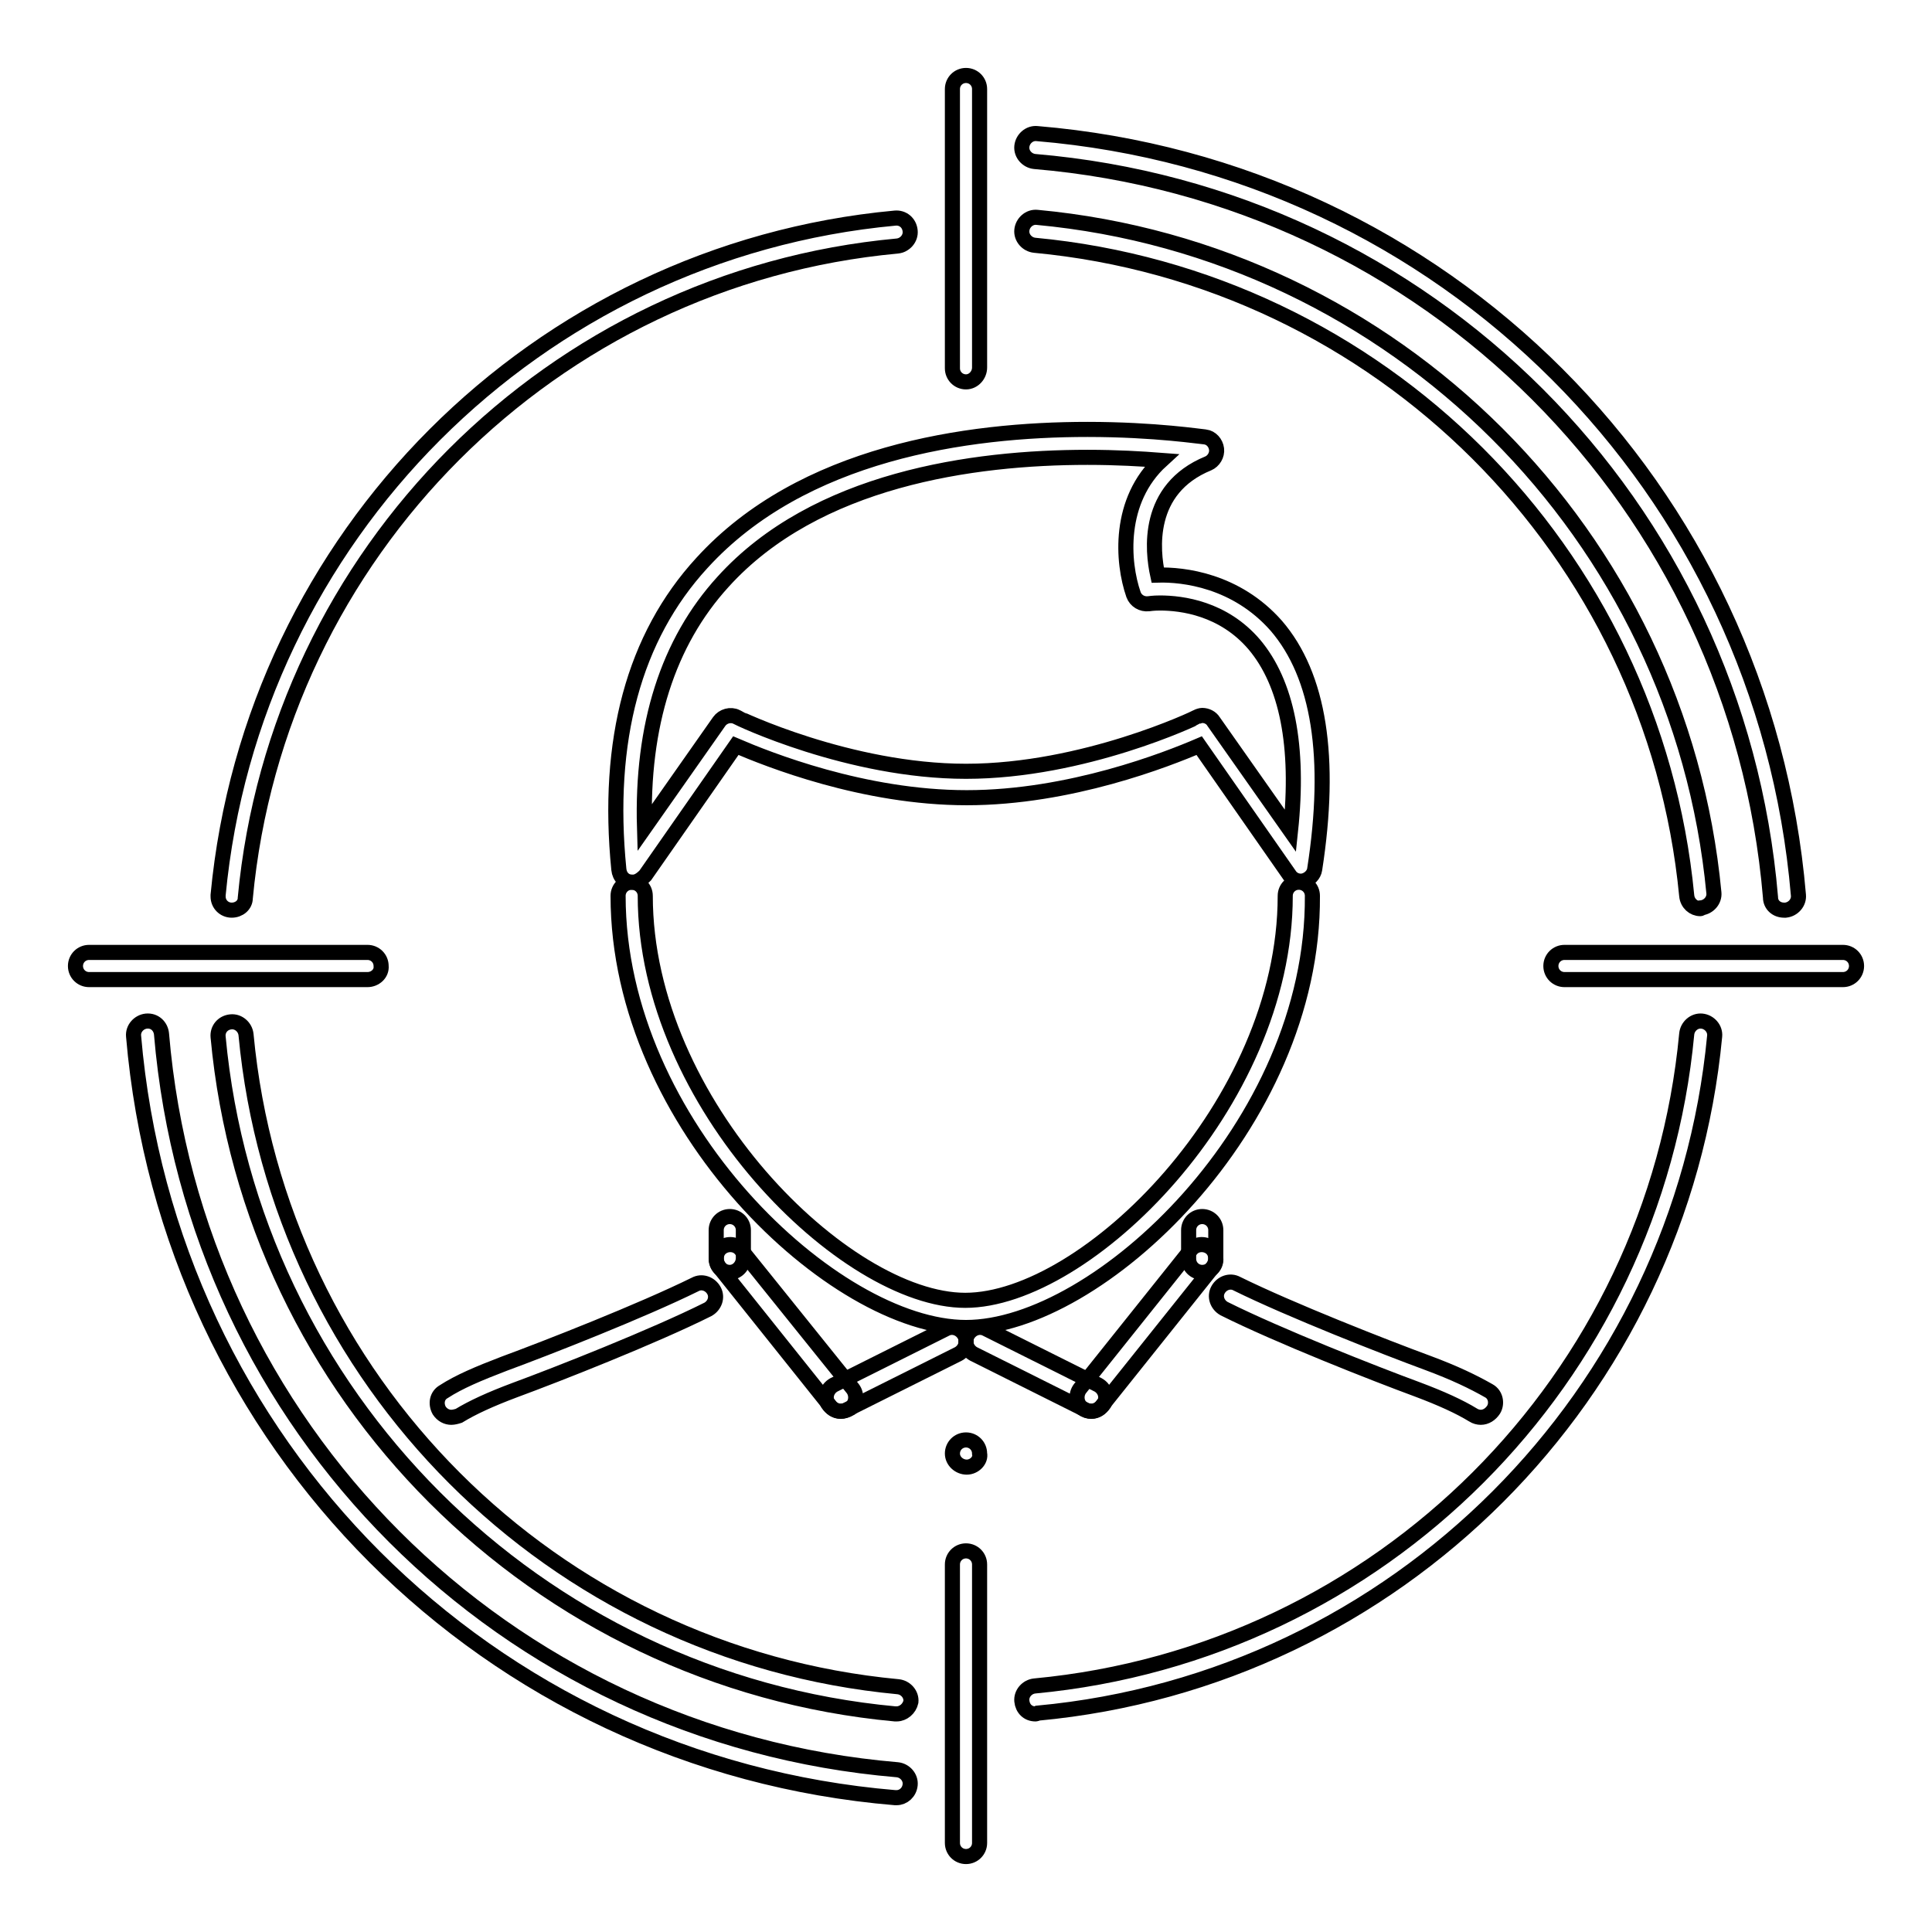
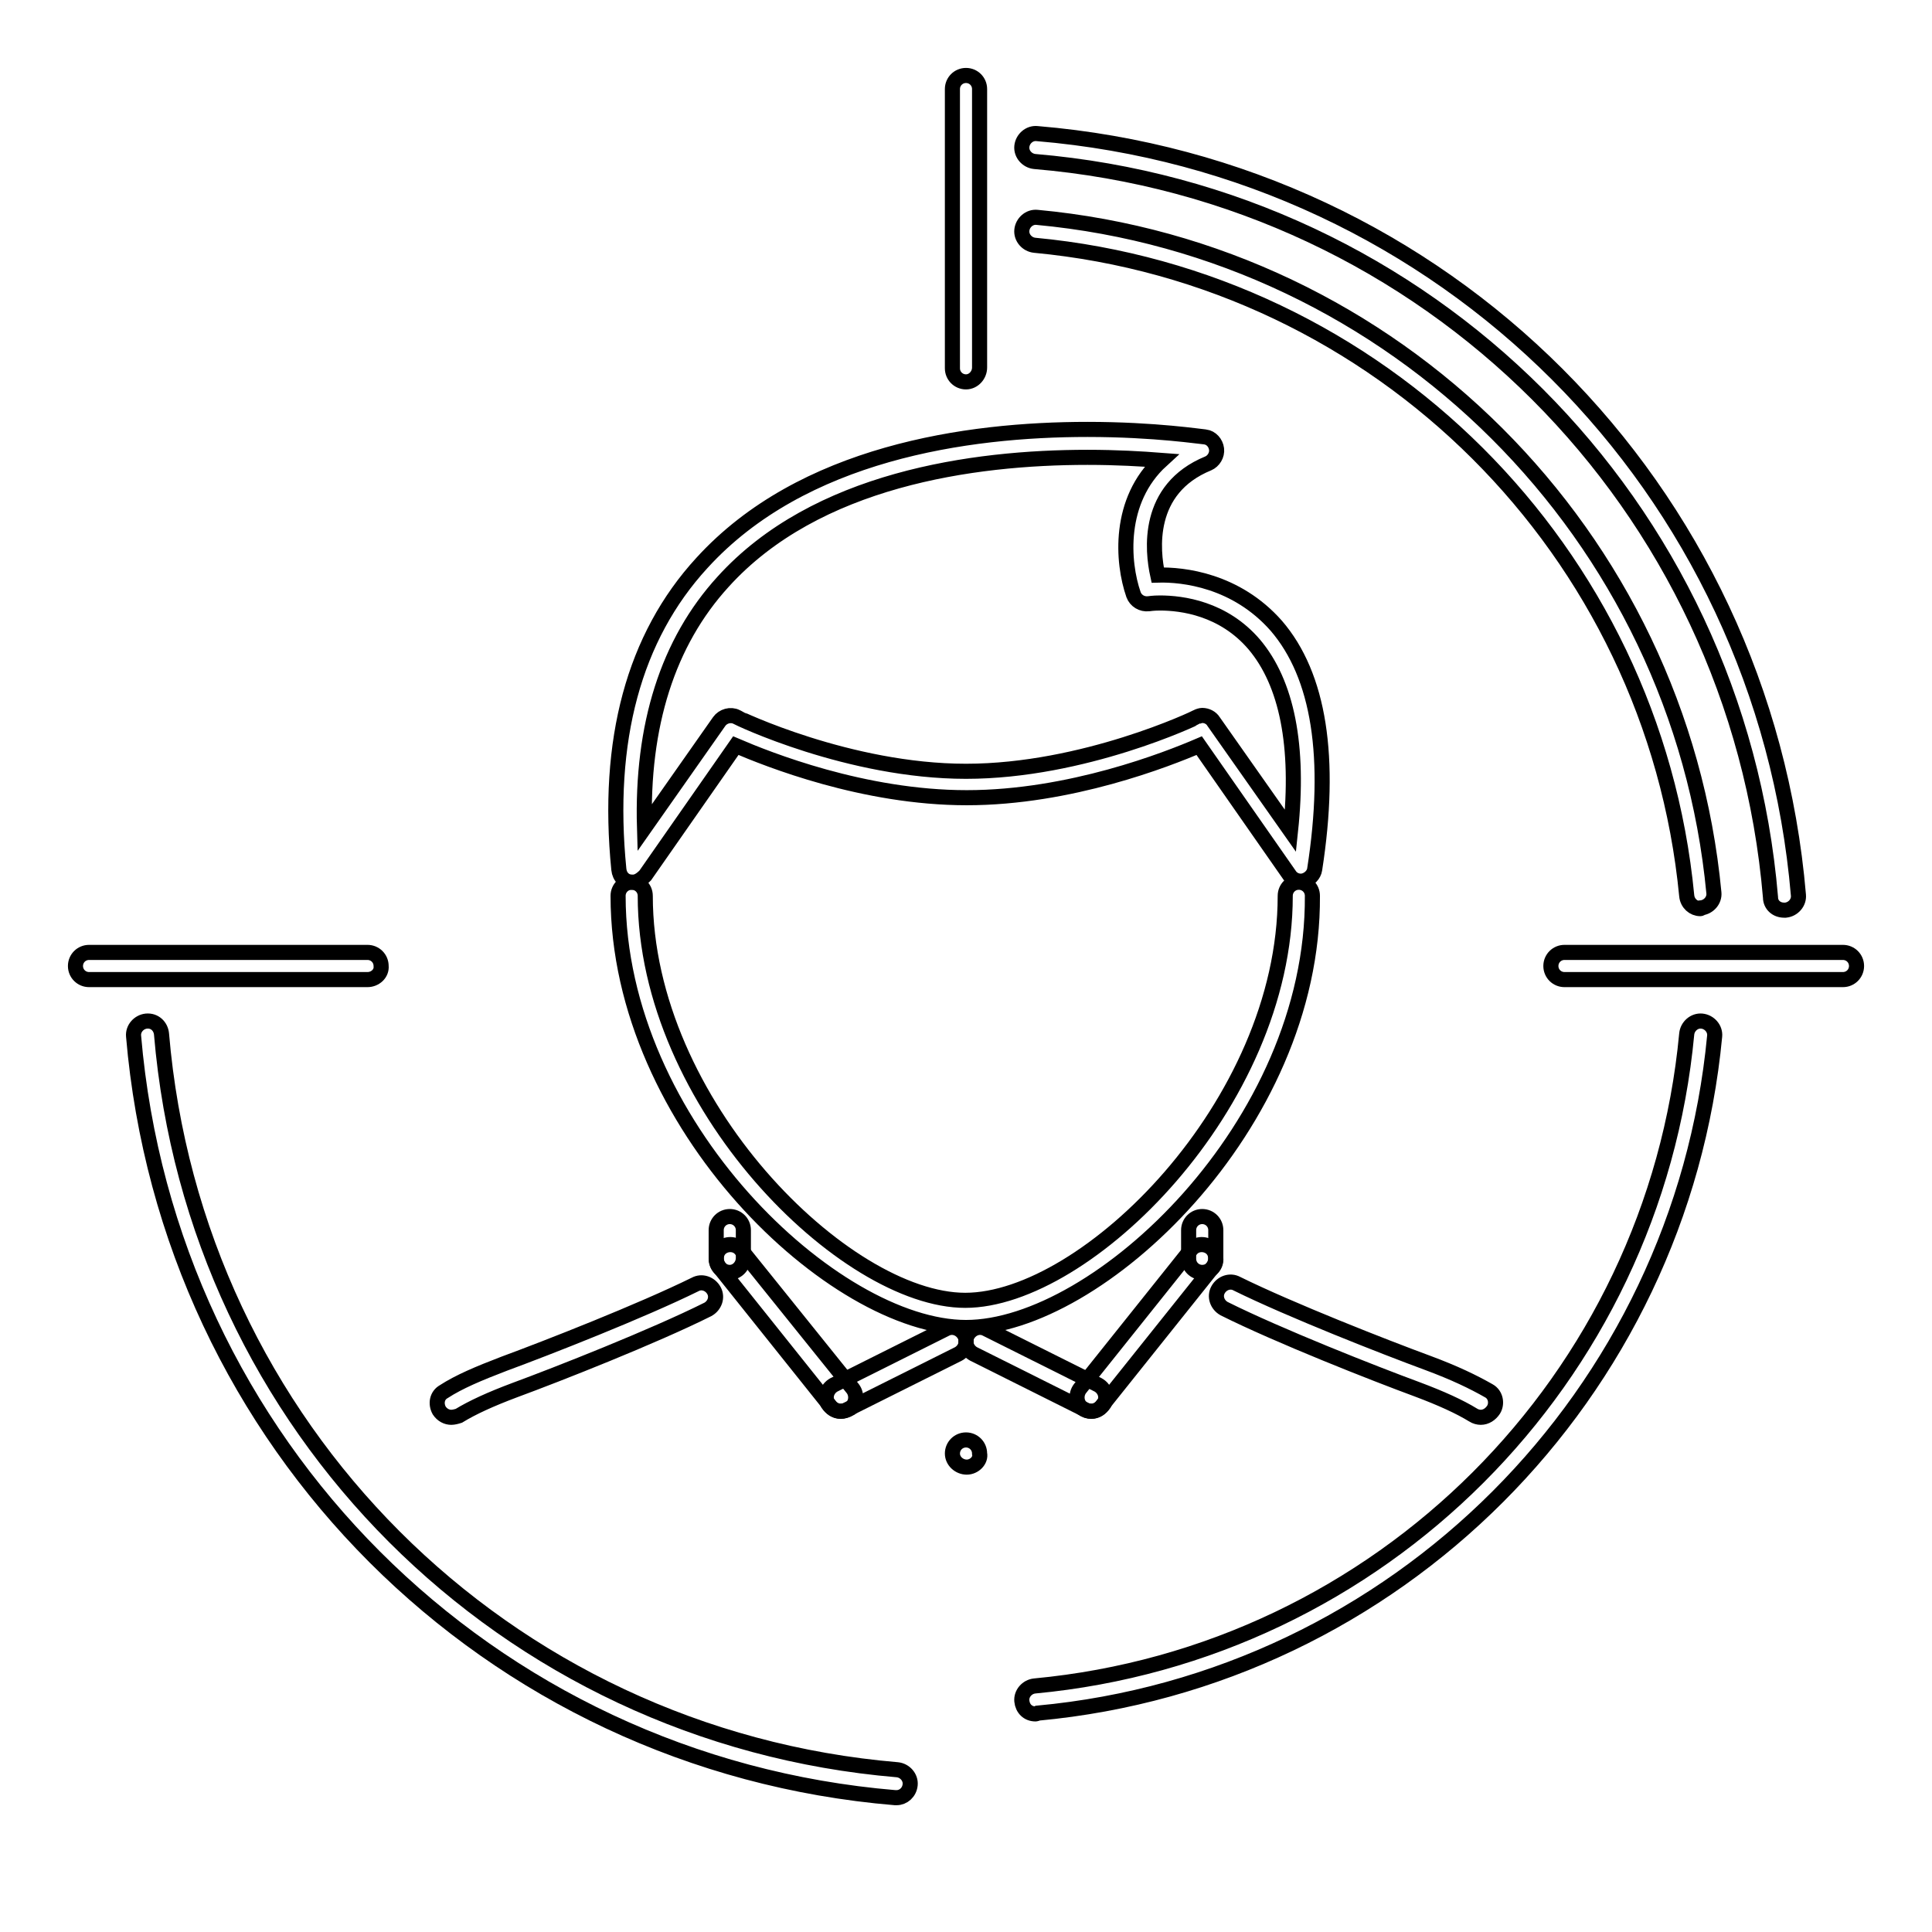
<svg xmlns="http://www.w3.org/2000/svg" version="1.1" x="0px" y="0px" viewBox="0 0 256 256" enable-background="new 0 0 256 256" xml:space="preserve">
  <g>
    <path stroke-width="2" fill-opacity="0" stroke="#000000" d="M128.1,194.4c-1,0-1.9-0.8-1.9-1.8c0-1,0.8-1.8,1.8-1.8h0c1,0,1.8,0.8,1.8,1.8c0,0,0,0,0,0 C130,193.5,129.1,194.4,128.1,194.4C128.1,194.4,128.1,194.4,128.1,194.4z M59.8,187.8c-0.6,0-1.2-0.3-1.6-0.9 c-0.5-0.9-0.3-2,0.6-2.5c2-1.3,4.6-2.4,8-3.7c5.7-2.1,18.2-7,25.3-10.5c0.9-0.5,2-0.1,2.5,0.8c0.5,0.9,0.1,2-0.8,2.5 c-7.2,3.6-19.9,8.6-25.6,10.7c-3.2,1.2-5.6,2.3-7.4,3.4C60.5,187.7,60.1,187.8,59.8,187.8z M196.2,187.8c-0.3,0-0.7-0.1-1-0.3 c-1.8-1.1-4.2-2.2-7.4-3.4c-5.7-2.1-18.4-7.1-25.6-10.7c-0.9-0.5-1.3-1.6-0.8-2.5c0.5-0.9,1.6-1.3,2.5-0.8c0,0,0,0,0,0 c7.1,3.5,19.6,8.4,25.3,10.5c3.5,1.3,6,2.5,8.1,3.7c0.9,0.5,1.1,1.7,0.6,2.5c0,0,0,0,0,0C197.5,187.4,196.9,187.8,196.2,187.8 L196.2,187.8z M128,175.9c-17.4,0-46.1-26.8-46.1-57.2c0-1,0.8-1.8,1.8-1.8s1.8,0.8,1.8,1.8c0,27.6,26.5,53.6,42.4,53.6 c16,0,42.4-25.9,42.4-53.6c0-1,0.8-1.8,1.8-1.8s1.8,0.8,1.8,1.8C174.1,149.2,145.4,175.9,128,175.9L128,175.9z" />
    <path stroke-width="2" fill-opacity="0" stroke="#000000" d="M83.8,116.9c-1,0-1.7-0.7-1.8-1.7C80.3,98.1,84,84.4,93,74.6c13.3-14.6,35.1-17.7,51.1-17.7 c9,0,15.3,1,15.6,1c0.8,0.1,1.4,0.8,1.5,1.6c0.1,0.8-0.4,1.6-1.1,1.9c-8.3,3.4-7.4,11.6-6.7,14.8c3.4-0.1,10.4,0.7,15.7,6.7 c5.7,6.6,7.4,17.5,5.1,32.3c-0.1,0.7-0.7,1.3-1.4,1.5c-0.7,0.2-1.5-0.1-1.9-0.7l-12-17.2c-4.2,1.8-17.1,6.9-30.8,6.9 c-13.7,0-26.4-5.1-30.6-6.9l-12,17.2C84.9,116.6,84.4,116.9,83.8,116.9z M159.3,94.8c0.6,0,1.2,0.3,1.5,0.8l10.2,14.5 c1.2-11.3-0.5-19.6-4.8-24.7c-4.1-4.8-9.6-5.5-12.5-5.5c-0.9,0-1.5,0.1-1.5,0.1c-0.9,0.1-1.7-0.4-2-1.2c-1.5-4.3-2.1-12.5,3.7-17.8 c-2.6-0.2-5.9-0.4-9.8-0.4c-15.2,0-36,2.9-48.3,16.5c-7.3,8-10.8,19-10.4,32.6l9.9-14.1c0.5-0.7,1.5-1,2.3-0.6 c0.1,0.1,14.9,7.2,30.4,7.2c15.6,0,30.5-7.1,30.6-7.2C158.8,94.9,159.1,94.8,159.3,94.8L159.3,94.8z M96.7,168.6 c-1,0-1.8-0.8-1.8-1.8c0,0,0,0,0,0V163c0-1,0.8-1.8,1.8-1.8s1.8,0.8,1.8,1.8v3.7C98.5,167.7,97.7,168.6,96.7,168.6 C96.7,168.6,96.7,168.6,96.7,168.6z" />
    <path stroke-width="2" fill-opacity="0" stroke="#000000" d="M111.4,187c-0.6,0-1.1-0.3-1.4-0.7l-14.7-18.4c-0.6-0.8-0.5-2,0.3-2.6c0.8-0.6,2-0.5,2.6,0.3l14.8,18.4 c0.6,0.8,0.5,2-0.3,2.6C112.2,186.9,111.8,187,111.4,187z" />
    <path stroke-width="2" fill-opacity="0" stroke="#000000" d="M111.4,187c-0.7,0-1.3-0.4-1.7-1c-0.5-0.9-0.1-2,0.8-2.5c0,0,0,0,0,0l14.8-7.4c0.9-0.5,2-0.1,2.5,0.8 c0.5,0.9,0.1,2-0.8,2.5c0,0,0,0,0,0l-14.8,7.4C112,186.9,111.7,187,111.4,187L111.4,187z M159.3,168.6c-1,0-1.8-0.8-1.8-1.8 c0,0,0,0,0,0V163c0-1,0.8-1.8,1.8-1.8s1.8,0.8,1.8,1.8v3.7C161.2,167.7,160.4,168.6,159.3,168.6 C159.3,168.6,159.3,168.6,159.3,168.6z" />
    <path stroke-width="2" fill-opacity="0" stroke="#000000" d="M144.6,187c-0.4,0-0.8-0.1-1.2-0.4c-0.8-0.6-0.9-1.8-0.3-2.6l14.7-18.4c0.6-0.8,1.8-0.9,2.6-0.3 c0.8,0.6,0.9,1.8,0.3,2.6L146,186.3C145.7,186.7,145.2,187,144.6,187L144.6,187z" />
    <path stroke-width="2" fill-opacity="0" stroke="#000000" d="M144.6,187c-0.3,0-0.6-0.1-0.8-0.2l-14.8-7.4c-0.9-0.5-1.3-1.6-0.8-2.5c0,0,0,0,0,0 c0.5-0.9,1.6-1.3,2.5-0.8l14.8,7.4c0.9,0.5,1.3,1.6,0.8,2.5C145.9,186.6,145.3,187,144.6,187L144.6,187z" />
    <path stroke-width="2" fill-opacity="0" stroke="#000000" d="M137.2,227.1c-1,0-1.7-0.7-1.8-1.7c-0.1-1,0.7-1.9,1.7-2c45.8-4.3,82.1-40.6,86.4-86.4c0.1-1,1-1.8,2-1.7 c1,0.1,1.8,1,1.7,2v0c-4.5,47.5-42.2,85.3-89.7,89.7C137.3,227.1,137.3,227.1,137.2,227.1L137.2,227.1z" />
    <path stroke-width="2" fill-opacity="0" stroke="#000000" d="M225.3,120.4c-0.9,0-1.7-0.7-1.8-1.7c-4.4-45.7-40.7-81.9-86.4-86.2c-1-0.1-1.8-1-1.7-2c0,0,0,0,0,0 c0.1-1,1-1.8,2-1.7c47.4,4.4,85.2,42.1,89.7,89.5c0.1,1-0.7,1.9-1.7,2C225.4,120.4,225.3,120.4,225.3,120.4z" />
-     <path stroke-width="2" fill-opacity="0" stroke="#000000" d="M30.7,120.6c-1,0-1.8-0.8-1.8-1.8c0-0.1,0-0.1,0-0.2c4.5-47.5,42.2-85.3,89.7-89.7c1-0.1,1.9,0.6,2,1.7 c0.1,1-0.7,1.9-1.7,2C73.2,36.8,36.8,73.2,32.5,119C32.5,119.9,31.7,120.6,30.7,120.6z" />
-     <path stroke-width="2" fill-opacity="0" stroke="#000000" d="M118.8,227.1c-0.1,0-0.1,0-0.2,0c-47.5-4.4-85.3-42.2-89.7-89.7c-0.1-1,0.6-1.9,1.7-2c0,0,0,0,0,0 c1-0.1,1.9,0.7,2,1.7c4.3,45.8,40.6,82.1,86.4,86.4c1,0.1,1.8,1,1.7,2C120.5,226.4,119.7,227.1,118.8,227.1L118.8,227.1z" />
    <path stroke-width="2" fill-opacity="0" stroke="#000000" d="M236.4,120.6c-1,0-1.8-0.7-1.8-1.7c-4.4-52.1-45.4-93.1-97.5-97.5c-1-0.1-1.8-1-1.7-2c0,0,0,0,0,0 c0.1-1,1-1.8,2-1.7c0,0,0,0,0,0c53.9,4.5,96.3,46.9,100.9,100.9c0.1,1-0.7,1.9-1.7,2C236.5,120.6,236.4,120.6,236.4,120.6z" />
    <path stroke-width="2" fill-opacity="0" stroke="#000000" d="M118.8,238.2c-0.1,0-0.1,0-0.2,0c-53.9-4.5-96.3-46.9-100.9-100.9c-0.1-1,0.7-1.9,1.7-2h0 c1.1-0.1,1.9,0.7,2,1.7c4.4,52.1,45.4,93.1,97.5,97.5c1,0.1,1.8,1,1.7,2C120.5,237.5,119.7,238.2,118.8,238.2z" />
    <path stroke-width="2" fill-opacity="0" stroke="#000000" d="M244.2,129.8h-36.9c-1,0-1.8-0.8-1.8-1.8c0-1,0.8-1.8,1.8-1.8h36.9c1,0,1.8,0.8,1.8,1.8 C246,129,245.2,129.8,244.2,129.8z" />
    <path stroke-width="2" fill-opacity="0" stroke="#000000" d="M48.7,129.8H11.8c-1,0-1.8-0.8-1.8-1.8c0-1,0.8-1.8,1.8-1.8h36.9c1,0,1.8,0.8,1.8,1.8 C50.6,129,49.7,129.8,48.7,129.8z" />
-     <path stroke-width="2" fill-opacity="0" stroke="#000000" d="M128,246c-1,0-1.8-0.8-1.8-1.8c0,0,0,0,0,0v-36.9c0-1,0.8-1.8,1.8-1.8c1,0,1.8,0.8,1.8,1.8v36.9 C129.8,245.2,129,246,128,246C128,246,128,246,128,246z" />
    <path stroke-width="2" fill-opacity="0" stroke="#000000" d="M128,50.6c-1,0-1.8-0.8-1.8-1.8c0,0,0,0,0,0V11.8c0-1,0.8-1.8,1.8-1.8c1,0,1.8,0.8,1.8,1.8v36.9 C129.8,49.7,129,50.6,128,50.6C128,50.6,128,50.6,128,50.6z" />
  </g>
</svg>